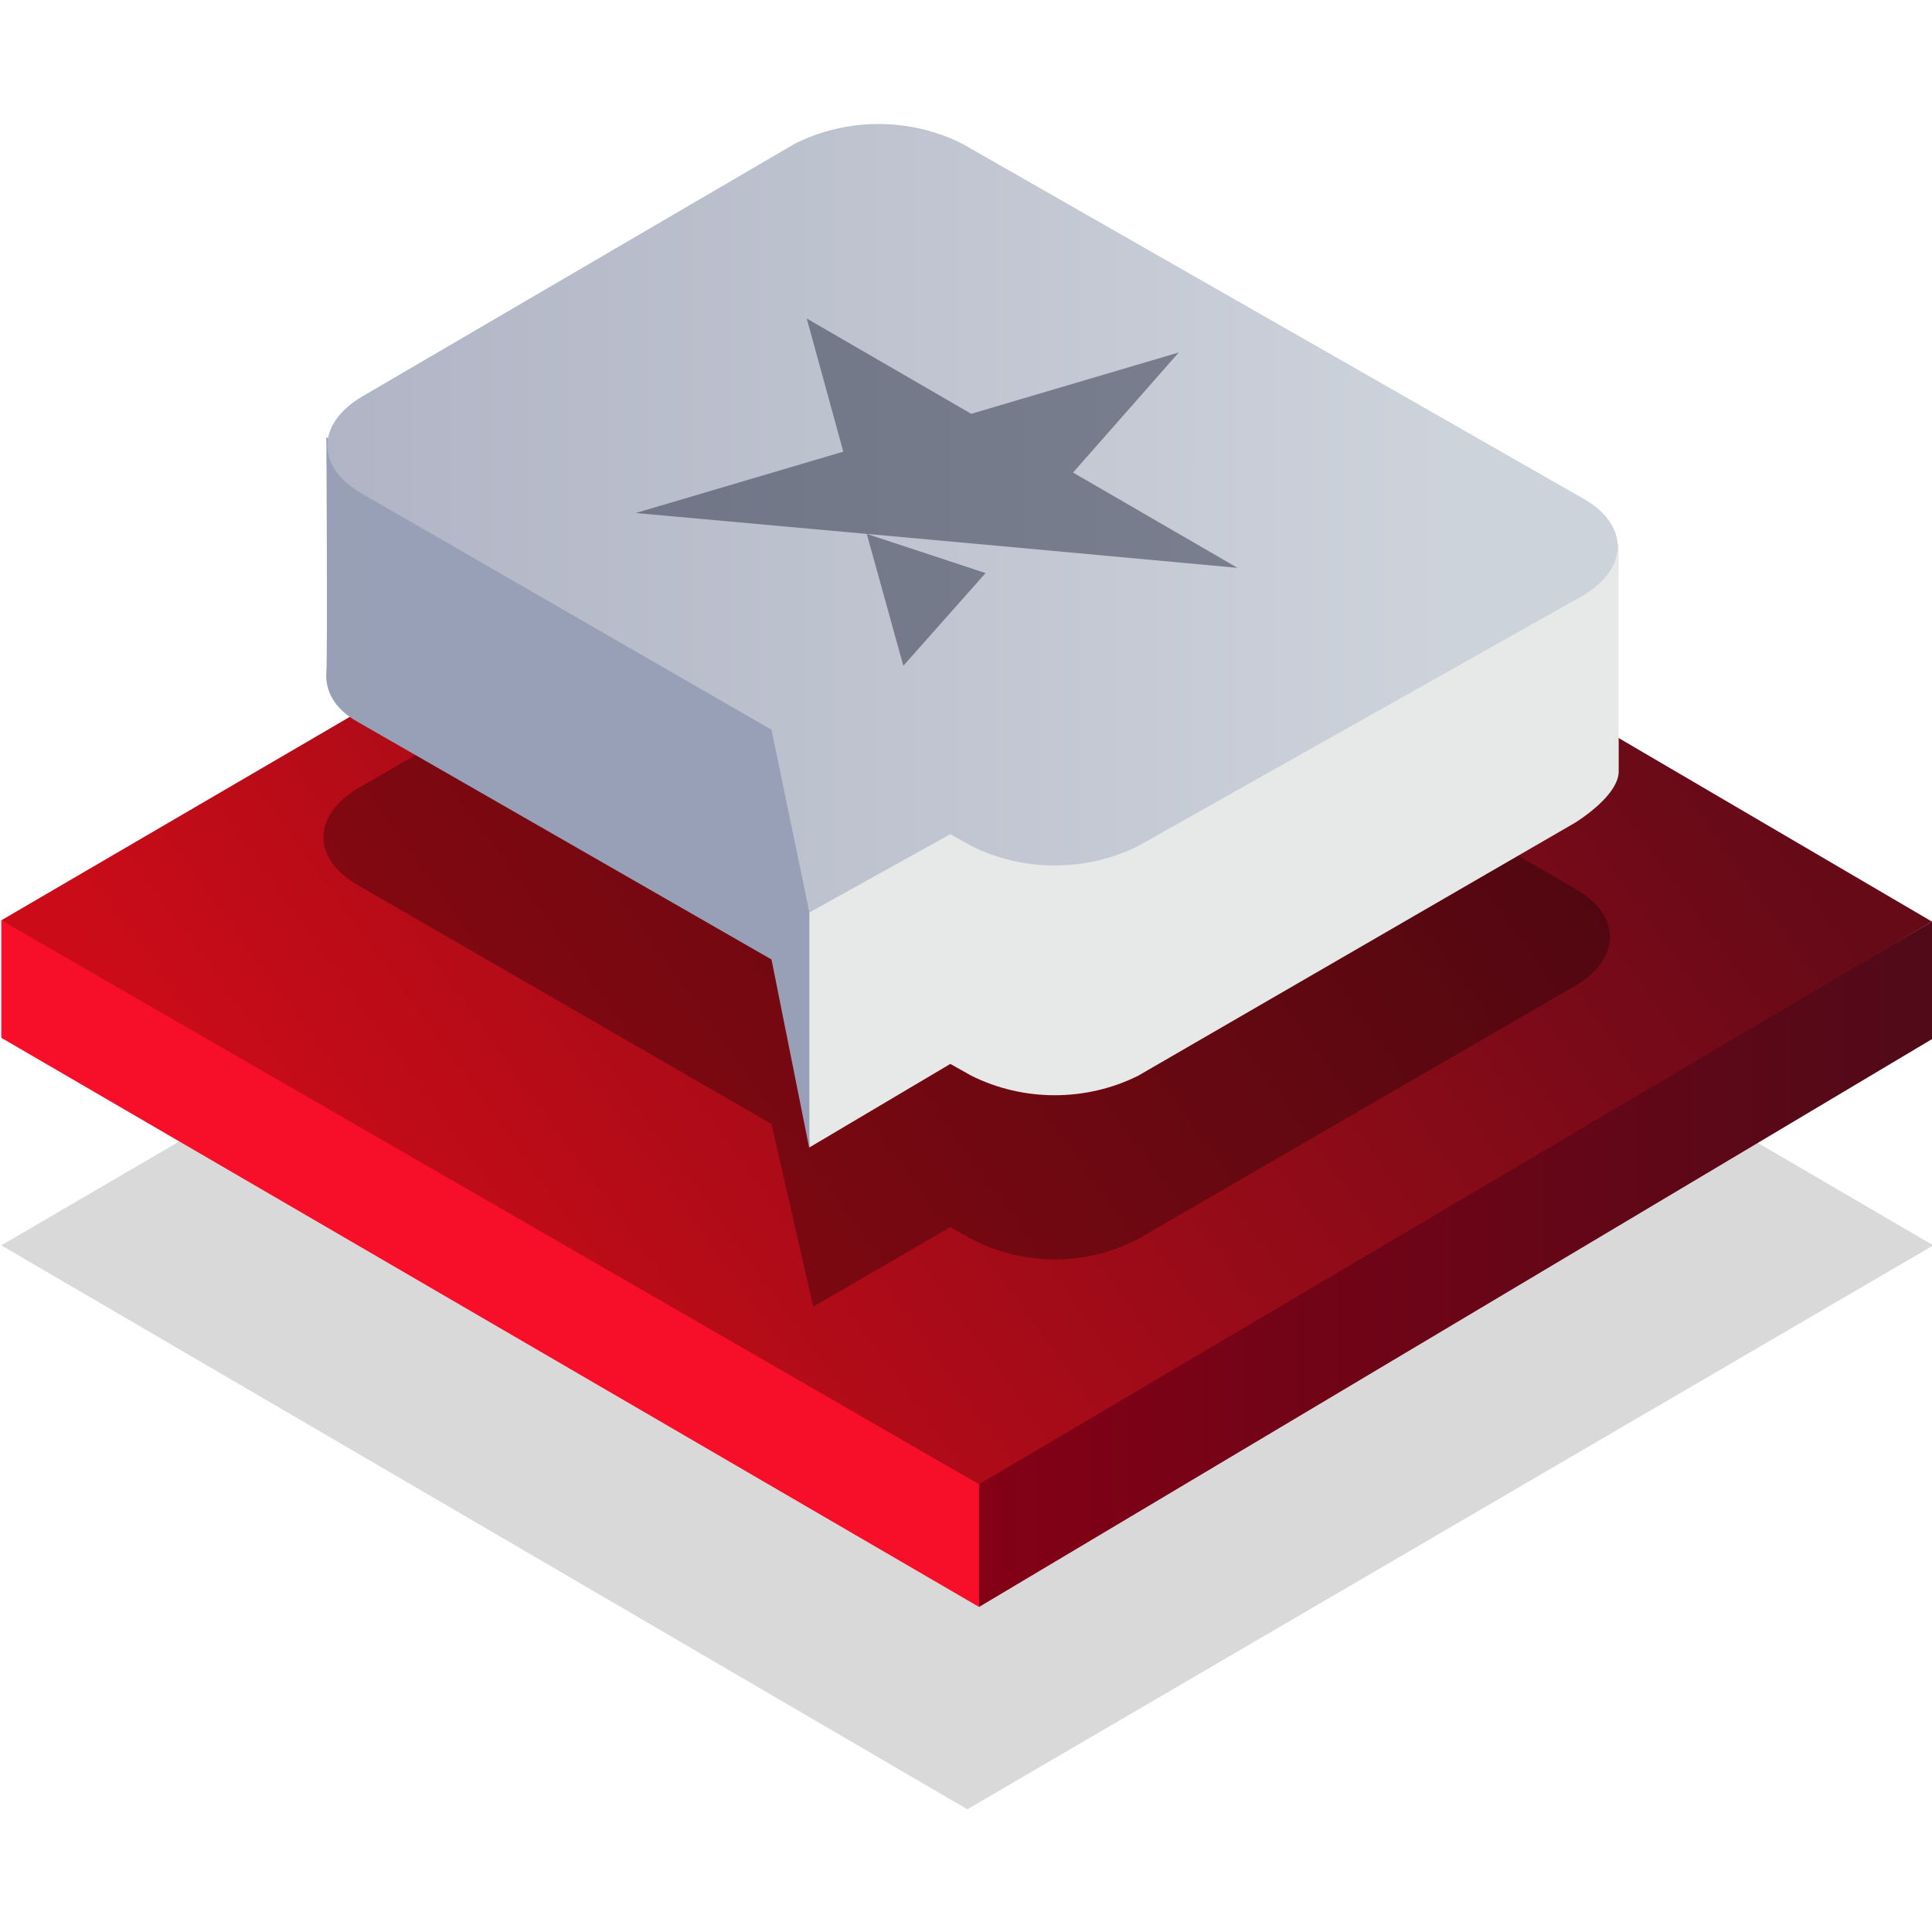
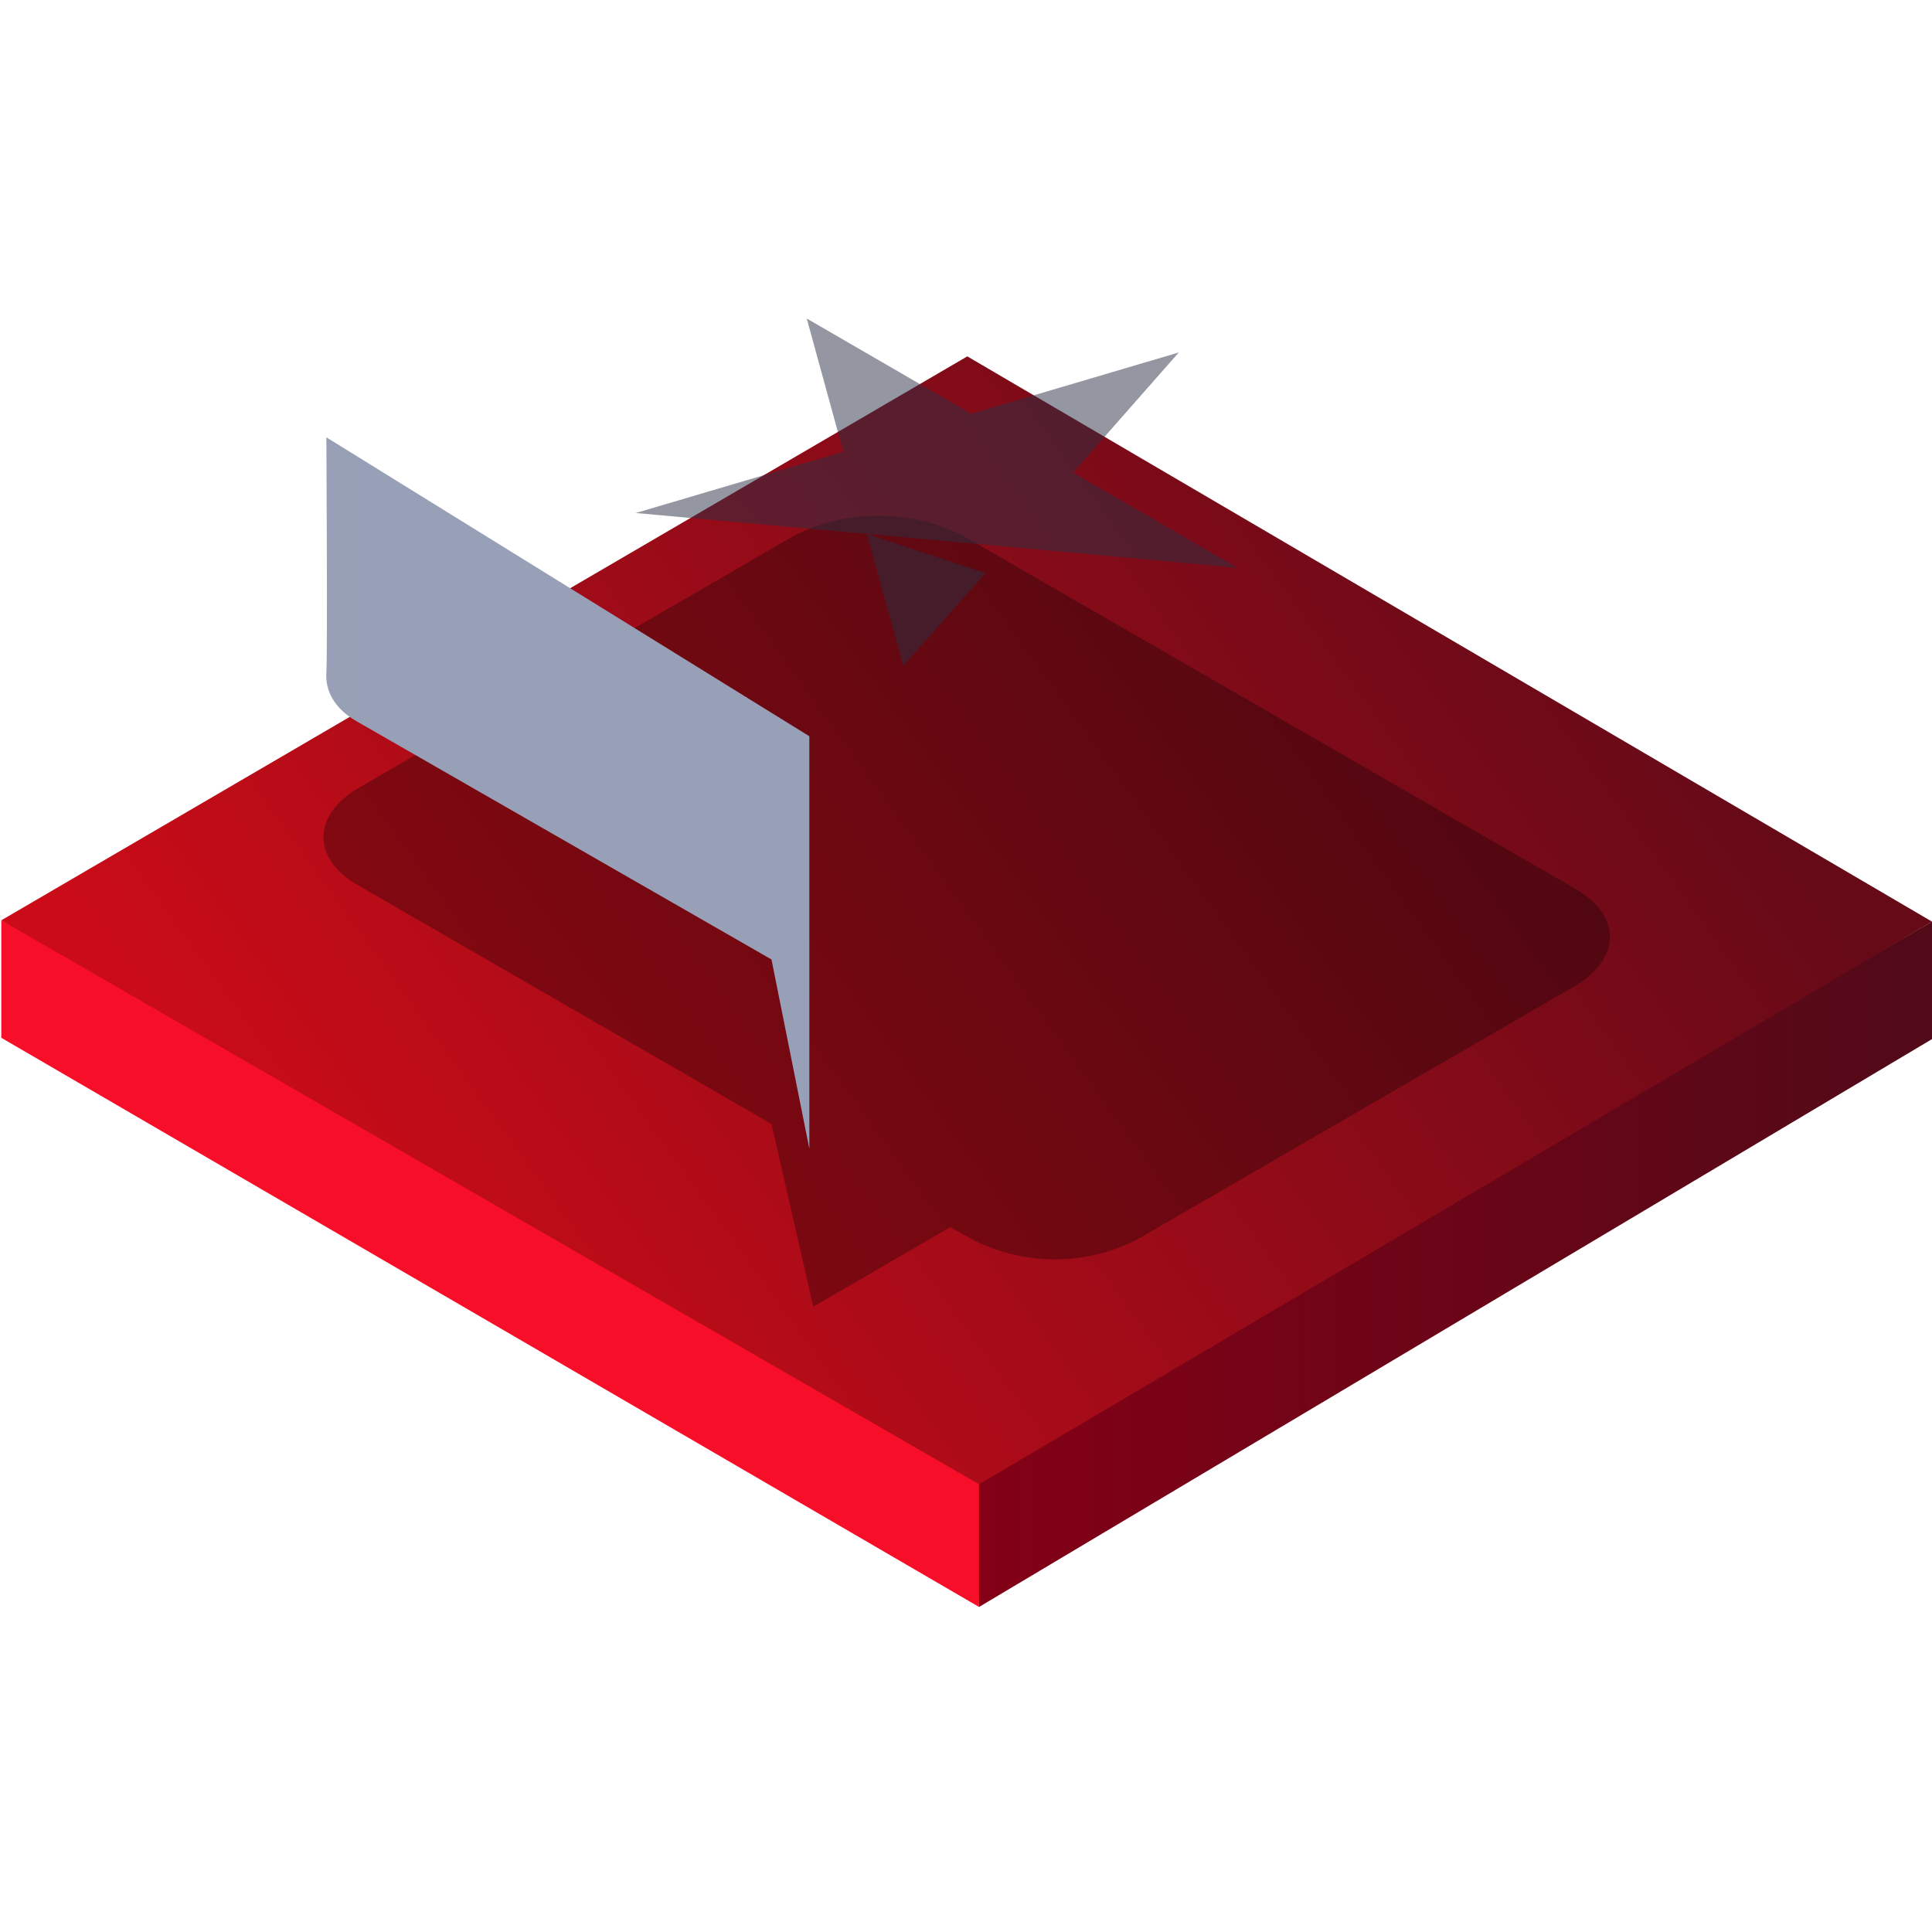
<svg xmlns="http://www.w3.org/2000/svg" version="1.1" id="Warstwa_1" x="0px" y="0px" viewBox="0 0 148 148" style="enable-background:new 0 0 148 148;" xml:space="preserve">
  <style type="text/css">
	.st0{opacity:0.15;fill:url(#SVGID_1_);enable-background:new    ;}
	.st1{fill:url(#SVGID_2_);}
	.st2{fill:url(#SVGID_3_);}
	.st3{fill:url(#SVGID_4_);}
	.st4{opacity:0.3;fill-rule:evenodd;clip-rule:evenodd;fill:url(#Kształt_9_1_);enable-background:new    ;}
	.st5{fill-rule:evenodd;clip-rule:evenodd;fill:url(#Kształt_9-2_1_);}
	.st6{fill-rule:evenodd;clip-rule:evenodd;fill:url(#Kształt_9-3_1_);}
	.st7{fill-rule:evenodd;clip-rule:evenodd;fill:url(#Kształt_9-4_1_);}
	.st8{opacity:0.5;fill-rule:evenodd;clip-rule:evenodd;fill:#2A3044;enable-background:new    ;}
</style>
  <g>
    <linearGradient id="SVGID_1_" gradientUnits="userSpaceOnUse" x1="-2473.865" y1="19.549" x2="-2563.265" y2="84.229" gradientTransform="matrix(-1 0 0 -1 -2445.44 148)">
      <stop offset="0" style="stop-color:#000000" />
      <stop offset="1" style="stop-color:#000000" />
    </linearGradient>
-     <polygon class="st0" points="148.1,95.4 74.1,138.6 0.1,95.4 74.1,52.2  " />
    <linearGradient id="SVGID_2_" gradientUnits="userSpaceOnUse" x1="-2519.642" y1="51.18" x2="-2593.398" y2="51.18" gradientTransform="matrix(-1 0 0 -1 -2445.44 148)">
      <stop offset="0" style="stop-color:#840016" />
      <stop offset="1" style="stop-color:#510A18" />
    </linearGradient>
    <polygon class="st1" points="74.2,113.4 148,70.6 148,79.6 75,123.1  " />
    <linearGradient id="SVGID_3_" gradientUnits="userSpaceOnUse" x1="-2755.822" y1="51.216" x2="-2754.514" y2="51.216" gradientTransform="matrix(-1 0 0 -1 -2445.44 148)">
      <stop offset="0" style="stop-color:#FC2632" />
      <stop offset="1" style="stop-color:#F70E28" />
    </linearGradient>
    <polygon class="st2" points="0.1,79.5 0.1,70.5 75,109.3 75,123.1  " />
    <linearGradient id="SVGID_4_" gradientUnits="userSpaceOnUse" x1="-2473.865" y1="44.451" x2="-2563.198" y2="109.073" gradientTransform="matrix(-1 0 0 -1 -2445.44 148)">
      <stop offset="0" style="stop-color:#CB0C18" />
      <stop offset="1" style="stop-color:#670A18" />
    </linearGradient>
    <polygon class="st3" points="148,70.6 75,113.7 0.1,70.5 74.1,27.3  " />
    <linearGradient id="Kształt_9_1_" gradientUnits="userSpaceOnUse" x1="110.43" y1="78.179" x2="11.863" y2="78.199" gradientTransform="matrix(1 0 0 -1 0 148)">
      <stop offset="0" style="stop-color:#000000" />
      <stop offset="1" style="stop-color:#000000" />
    </linearGradient>
    <path id="Kształt_9" class="st4" d="M74.4,94.9L72.8,94l-10.5,6.1l-3.2-14L27.4,67.8c-3.5-2-3.5-5.3,0-7.4l33.5-19.4   c4-2,8.8-2,12.8,0l47,27.1c3.5,2,3.5,5.3,0,7.4L87.2,94.9C83.2,97,78.4,97,74.4,94.9z" />
    <linearGradient id="Kształt_9-2_1_" gradientUnits="userSpaceOnUse" x1="128.507" y1="89.803" x2="148.437" y2="89.803" gradientTransform="matrix(1 0 0 -1 0 148)">
      <stop offset="0" style="stop-color:#E7E9E9" />
      <stop offset="1" style="stop-color:#98AACD" />
    </linearGradient>
-     <path id="Kształt_9-2" class="st5" d="M74.4,82.4l-1.6-0.9L62,87.9l-0.4-21c0,0,8.6-40.4,12.2-38.3L124,41.7c0,0,0,16.1,0,17.4   s-1.6,2.8-3.3,3.9L87.2,82.4C83.2,84.4,78.4,84.4,74.4,82.4z" />
    <linearGradient id="Kształt_9-3_1_" gradientUnits="userSpaceOnUse" x1="-24.256" y1="87.261" x2="30.205" y2="87.261" gradientTransform="matrix(1 0 0 -1 0 148)">
      <stop offset="0" style="stop-color:#989AAD" />
      <stop offset="1" style="stop-color:#98A0B7" />
    </linearGradient>
    <path id="Kształt_9-3" class="st6" d="M62,88l-2.9-14.5L27.4,55.3c-1.8-1-2.5-2.4-2.4-3.8s0-18,0-18l37,22.9V88z" />
    <linearGradient id="Kształt_9-4_1_" gradientUnits="userSpaceOnUse" x1="110.971" y1="108.311" x2="12.091" y2="108.321" gradientTransform="matrix(1 0 0 -1 0 148)">
      <stop offset="0" style="stop-color:#CDD3DB" />
      <stop offset="1" style="stop-color:#ACB0C2" />
    </linearGradient>
-     <path id="Kształt_9-4" class="st7" d="M74.4,64.8l-1.6-0.9L62,69.9l-2.9-14L27.7,37.8c-3.5-2-3.5-5.3,0-7.4L60.9,11   c4-2,8.8-2,12.8,0l47.6,27.2c3.5,2,3.5,5.3,0,7.4L87.2,64.8C83.2,66.8,78.4,66.8,74.4,64.8z" />
    <path id="Kształt_521" class="st8" d="M66.4,40.9l11,1l0,0l17.4,1.6l-12.6-7.3l8.1-9.2l-15.9,4.7l-12.6-7.3l2.8,10.2l-15.9,4.7   L66.4,40.9L69.2,51l6.3-7.1L66.4,40.9z" />
  </g>
</svg>